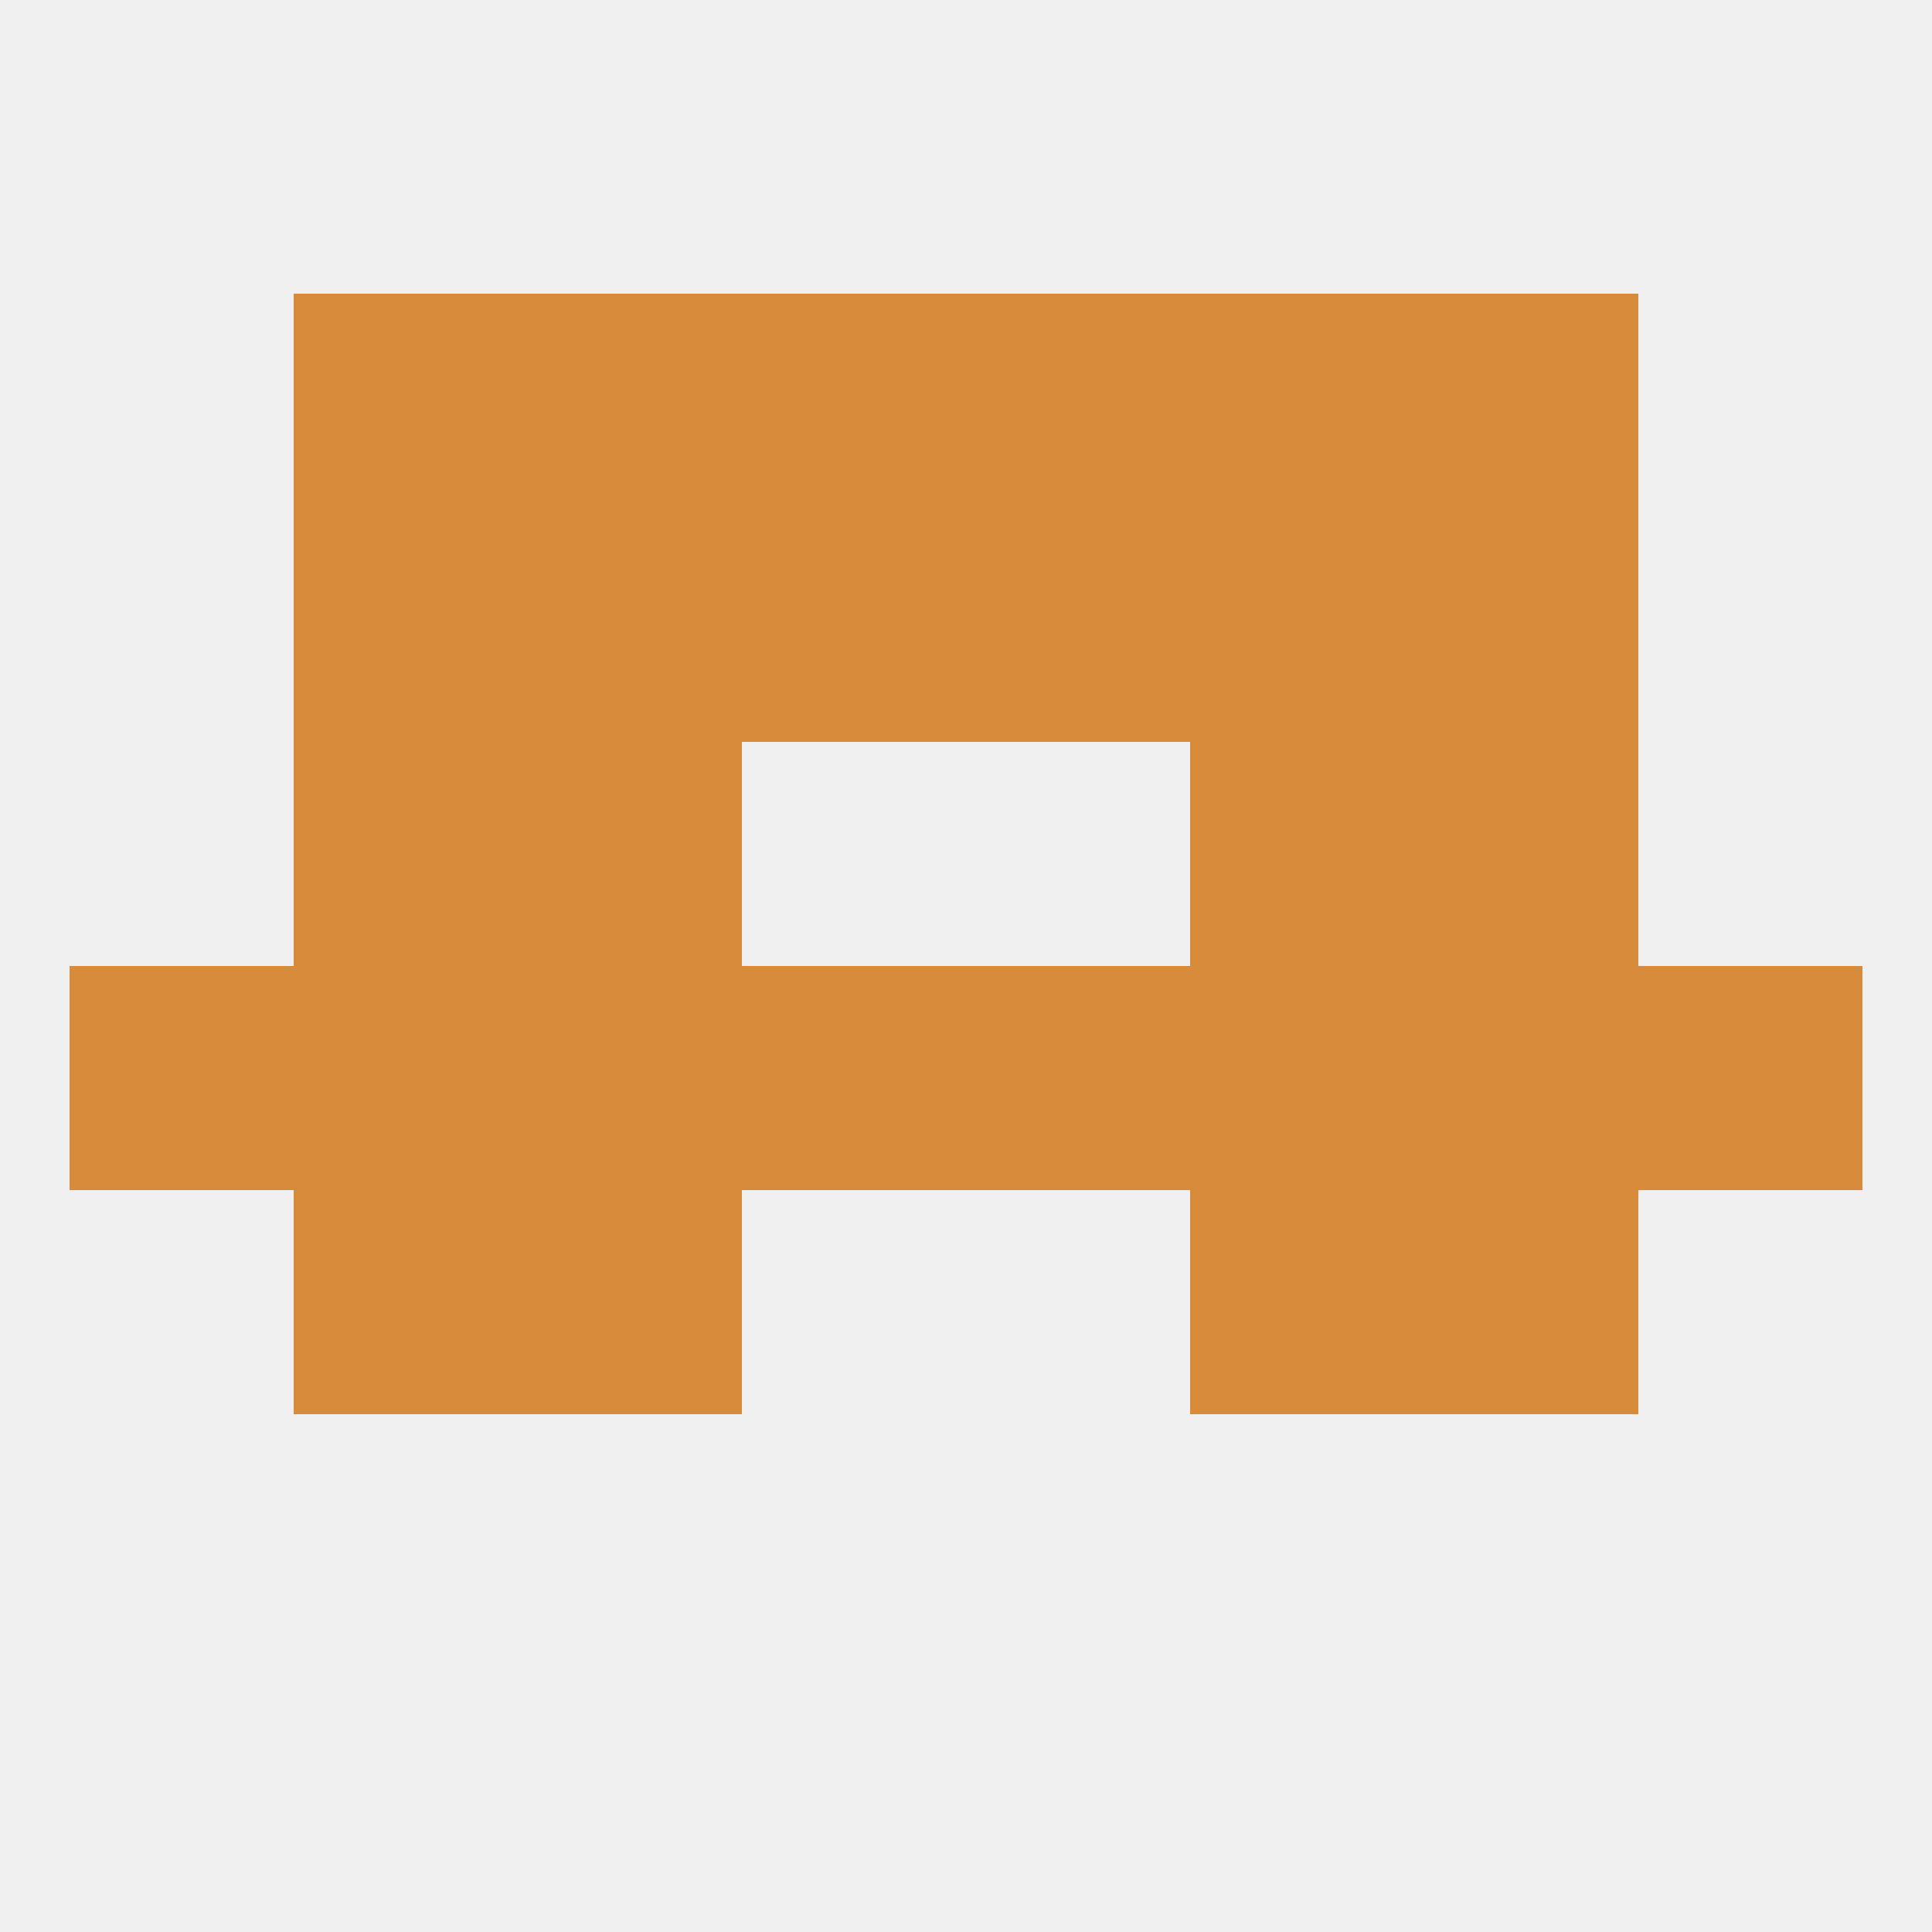
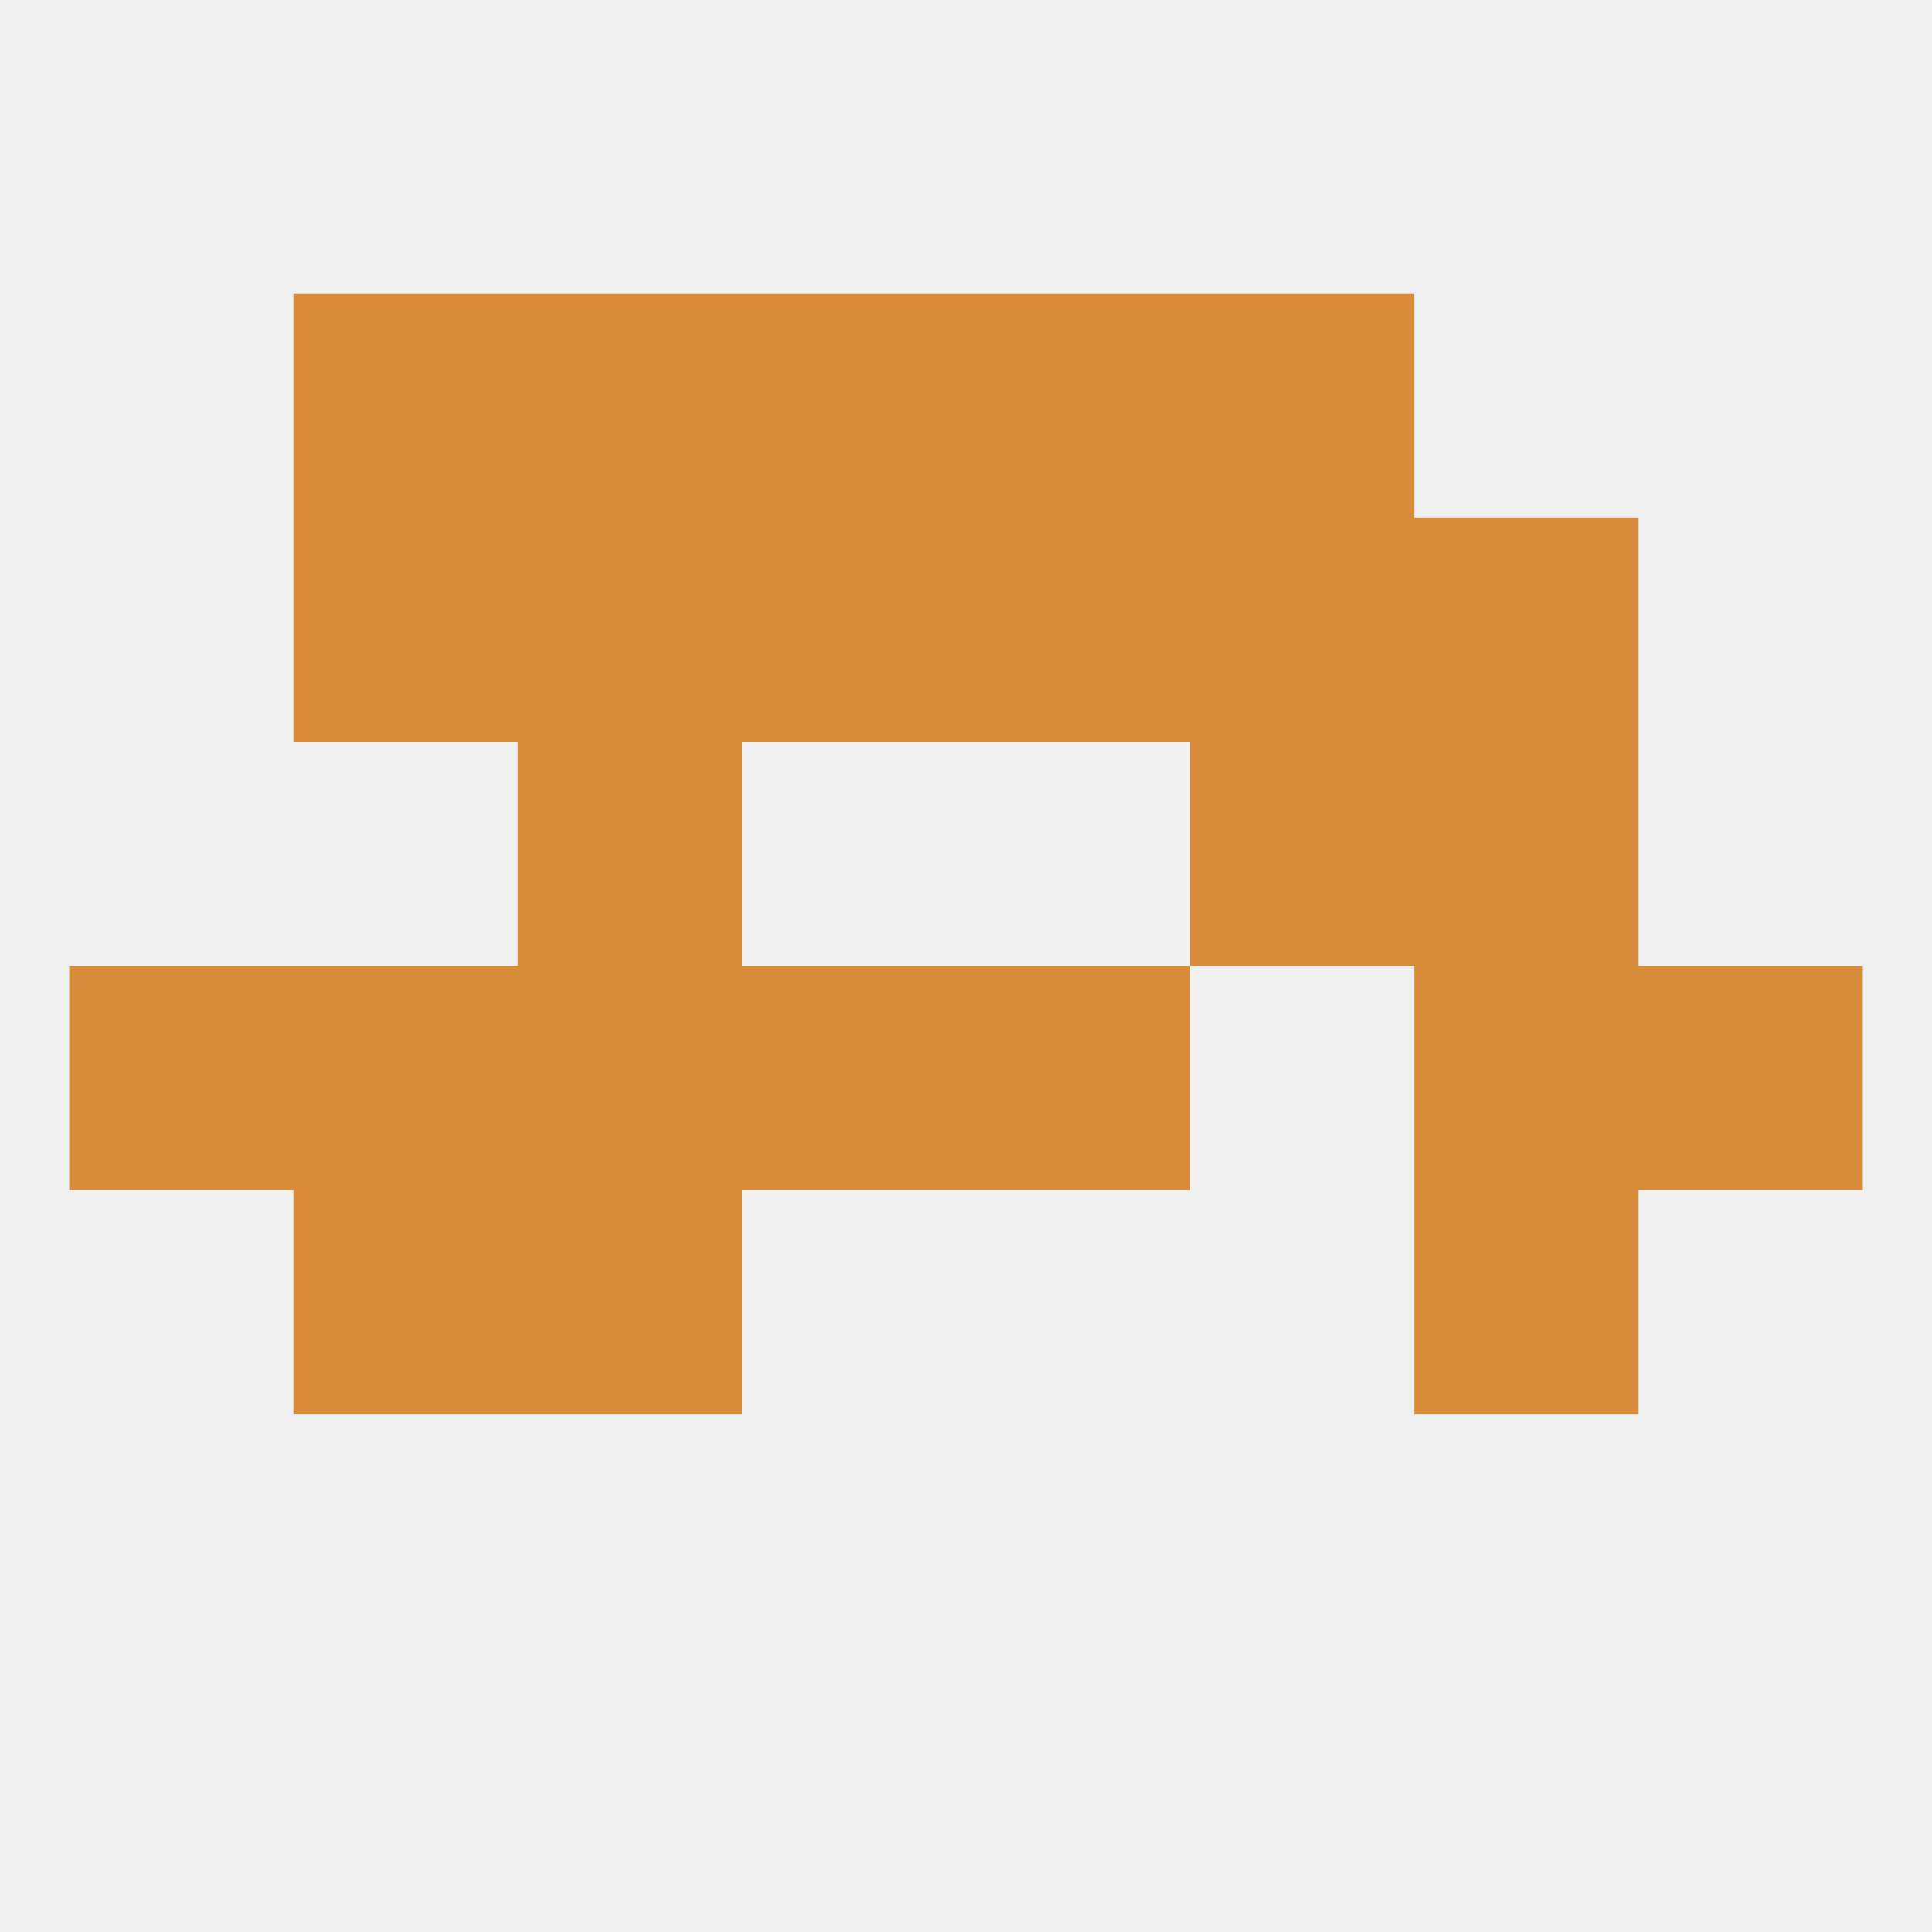
<svg xmlns="http://www.w3.org/2000/svg" version="1.1" baseprofile="full" width="250" height="250" viewBox="0 0 250 250">
  <rect width="100%" height="100%" fill="rgba(240,240,240,255)" />
  <rect x="67" y="67" width="29" height="29" fill="rgba(216,140,59,255)" />
  <rect x="154" y="67" width="29" height="29" fill="rgba(216,140,59,255)" />
  <rect x="96" y="67" width="29" height="29" fill="rgba(216,140,59,255)" />
  <rect x="125" y="67" width="29" height="29" fill="rgba(216,140,59,255)" />
  <rect x="38" y="67" width="29" height="29" fill="rgba(216,140,59,255)" />
  <rect x="183" y="67" width="29" height="29" fill="rgba(216,140,59,255)" />
  <rect x="38" y="38" width="29" height="29" fill="rgba(216,140,59,255)" />
-   <rect x="183" y="38" width="29" height="29" fill="rgba(216,140,59,255)" />
  <rect x="96" y="38" width="29" height="29" fill="rgba(216,140,59,255)" />
  <rect x="125" y="38" width="29" height="29" fill="rgba(216,140,59,255)" />
  <rect x="67" y="38" width="29" height="29" fill="rgba(216,140,59,255)" />
  <rect x="154" y="38" width="29" height="29" fill="rgba(216,140,59,255)" />
  <rect x="183" y="125" width="29" height="29" fill="rgba(216,140,59,255)" />
  <rect x="96" y="125" width="29" height="29" fill="rgba(216,140,59,255)" />
  <rect x="67" y="125" width="29" height="29" fill="rgba(216,140,59,255)" />
-   <rect x="154" y="125" width="29" height="29" fill="rgba(216,140,59,255)" />
  <rect x="38" y="125" width="29" height="29" fill="rgba(216,140,59,255)" />
  <rect x="125" y="125" width="29" height="29" fill="rgba(216,140,59,255)" />
  <rect x="9" y="125" width="29" height="29" fill="rgba(216,140,59,255)" />
  <rect x="212" y="125" width="29" height="29" fill="rgba(216,140,59,255)" />
-   <rect x="38" y="96" width="29" height="29" fill="rgba(216,140,59,255)" />
  <rect x="183" y="96" width="29" height="29" fill="rgba(216,140,59,255)" />
  <rect x="67" y="96" width="29" height="29" fill="rgba(216,140,59,255)" />
  <rect x="154" y="96" width="29" height="29" fill="rgba(216,140,59,255)" />
  <rect x="67" y="154" width="29" height="29" fill="rgba(216,140,59,255)" />
-   <rect x="154" y="154" width="29" height="29" fill="rgba(216,140,59,255)" />
  <rect x="38" y="154" width="29" height="29" fill="rgba(216,140,59,255)" />
  <rect x="183" y="154" width="29" height="29" fill="rgba(216,140,59,255)" />
</svg>